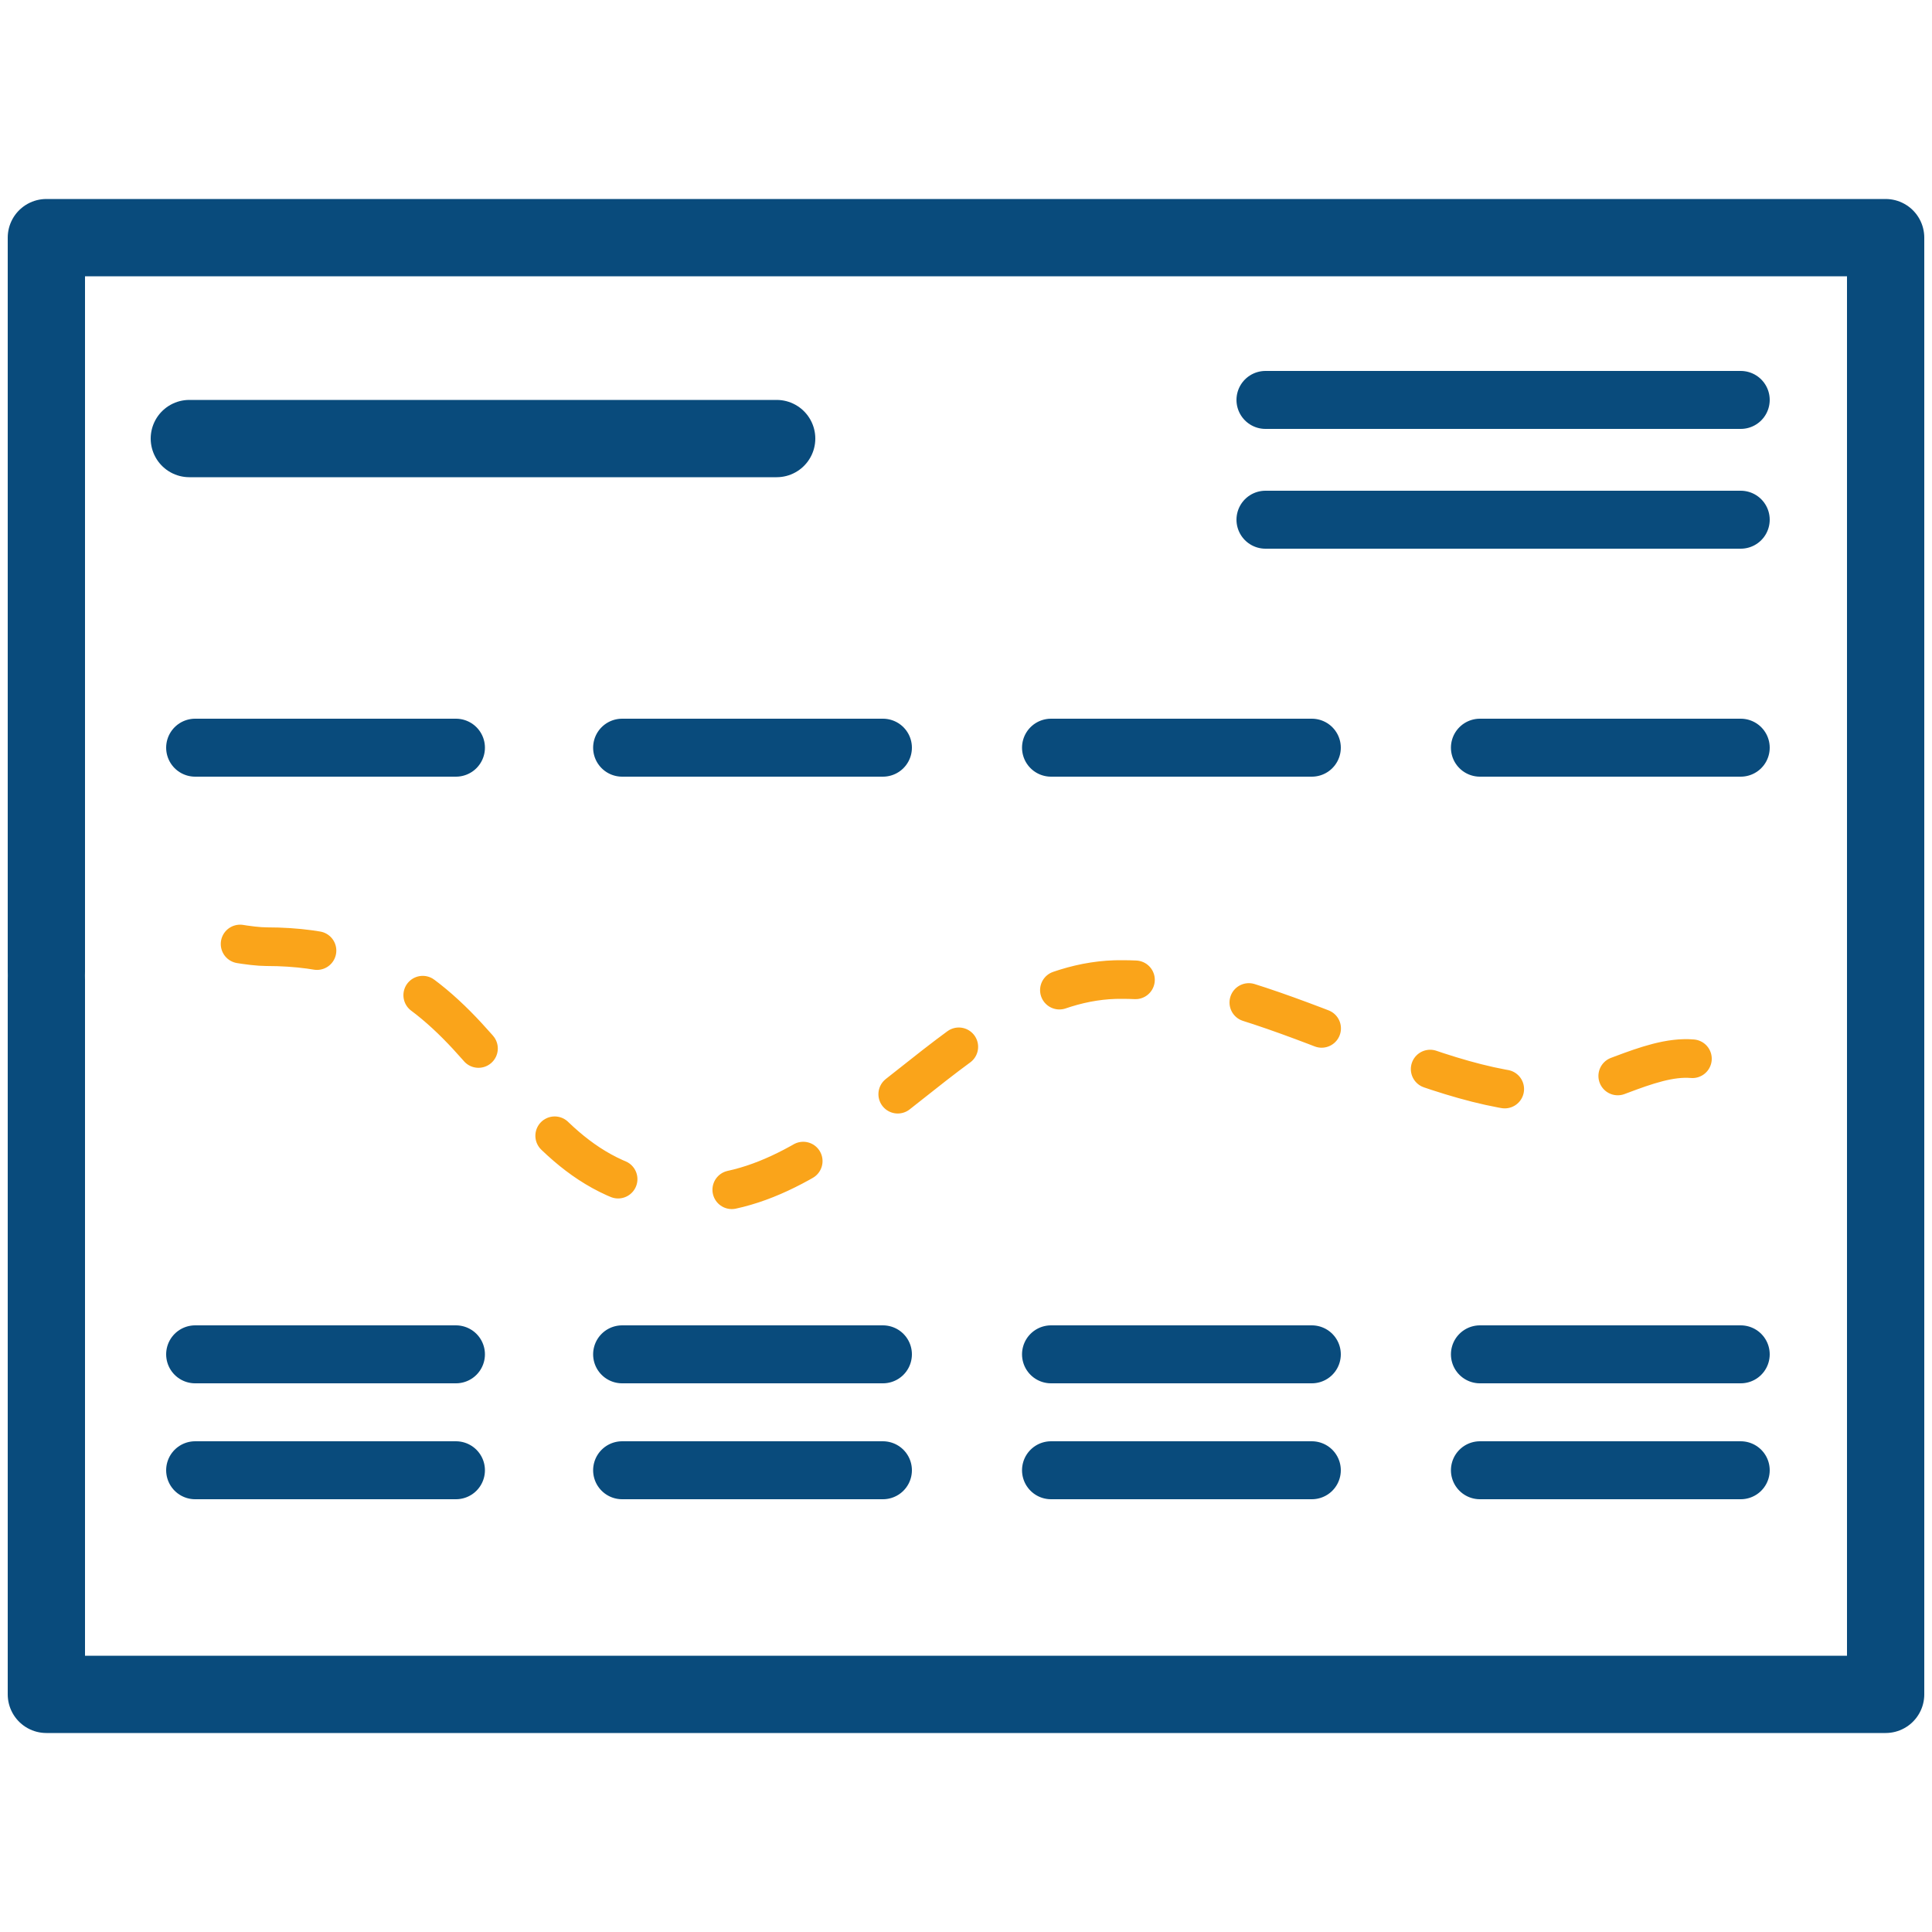
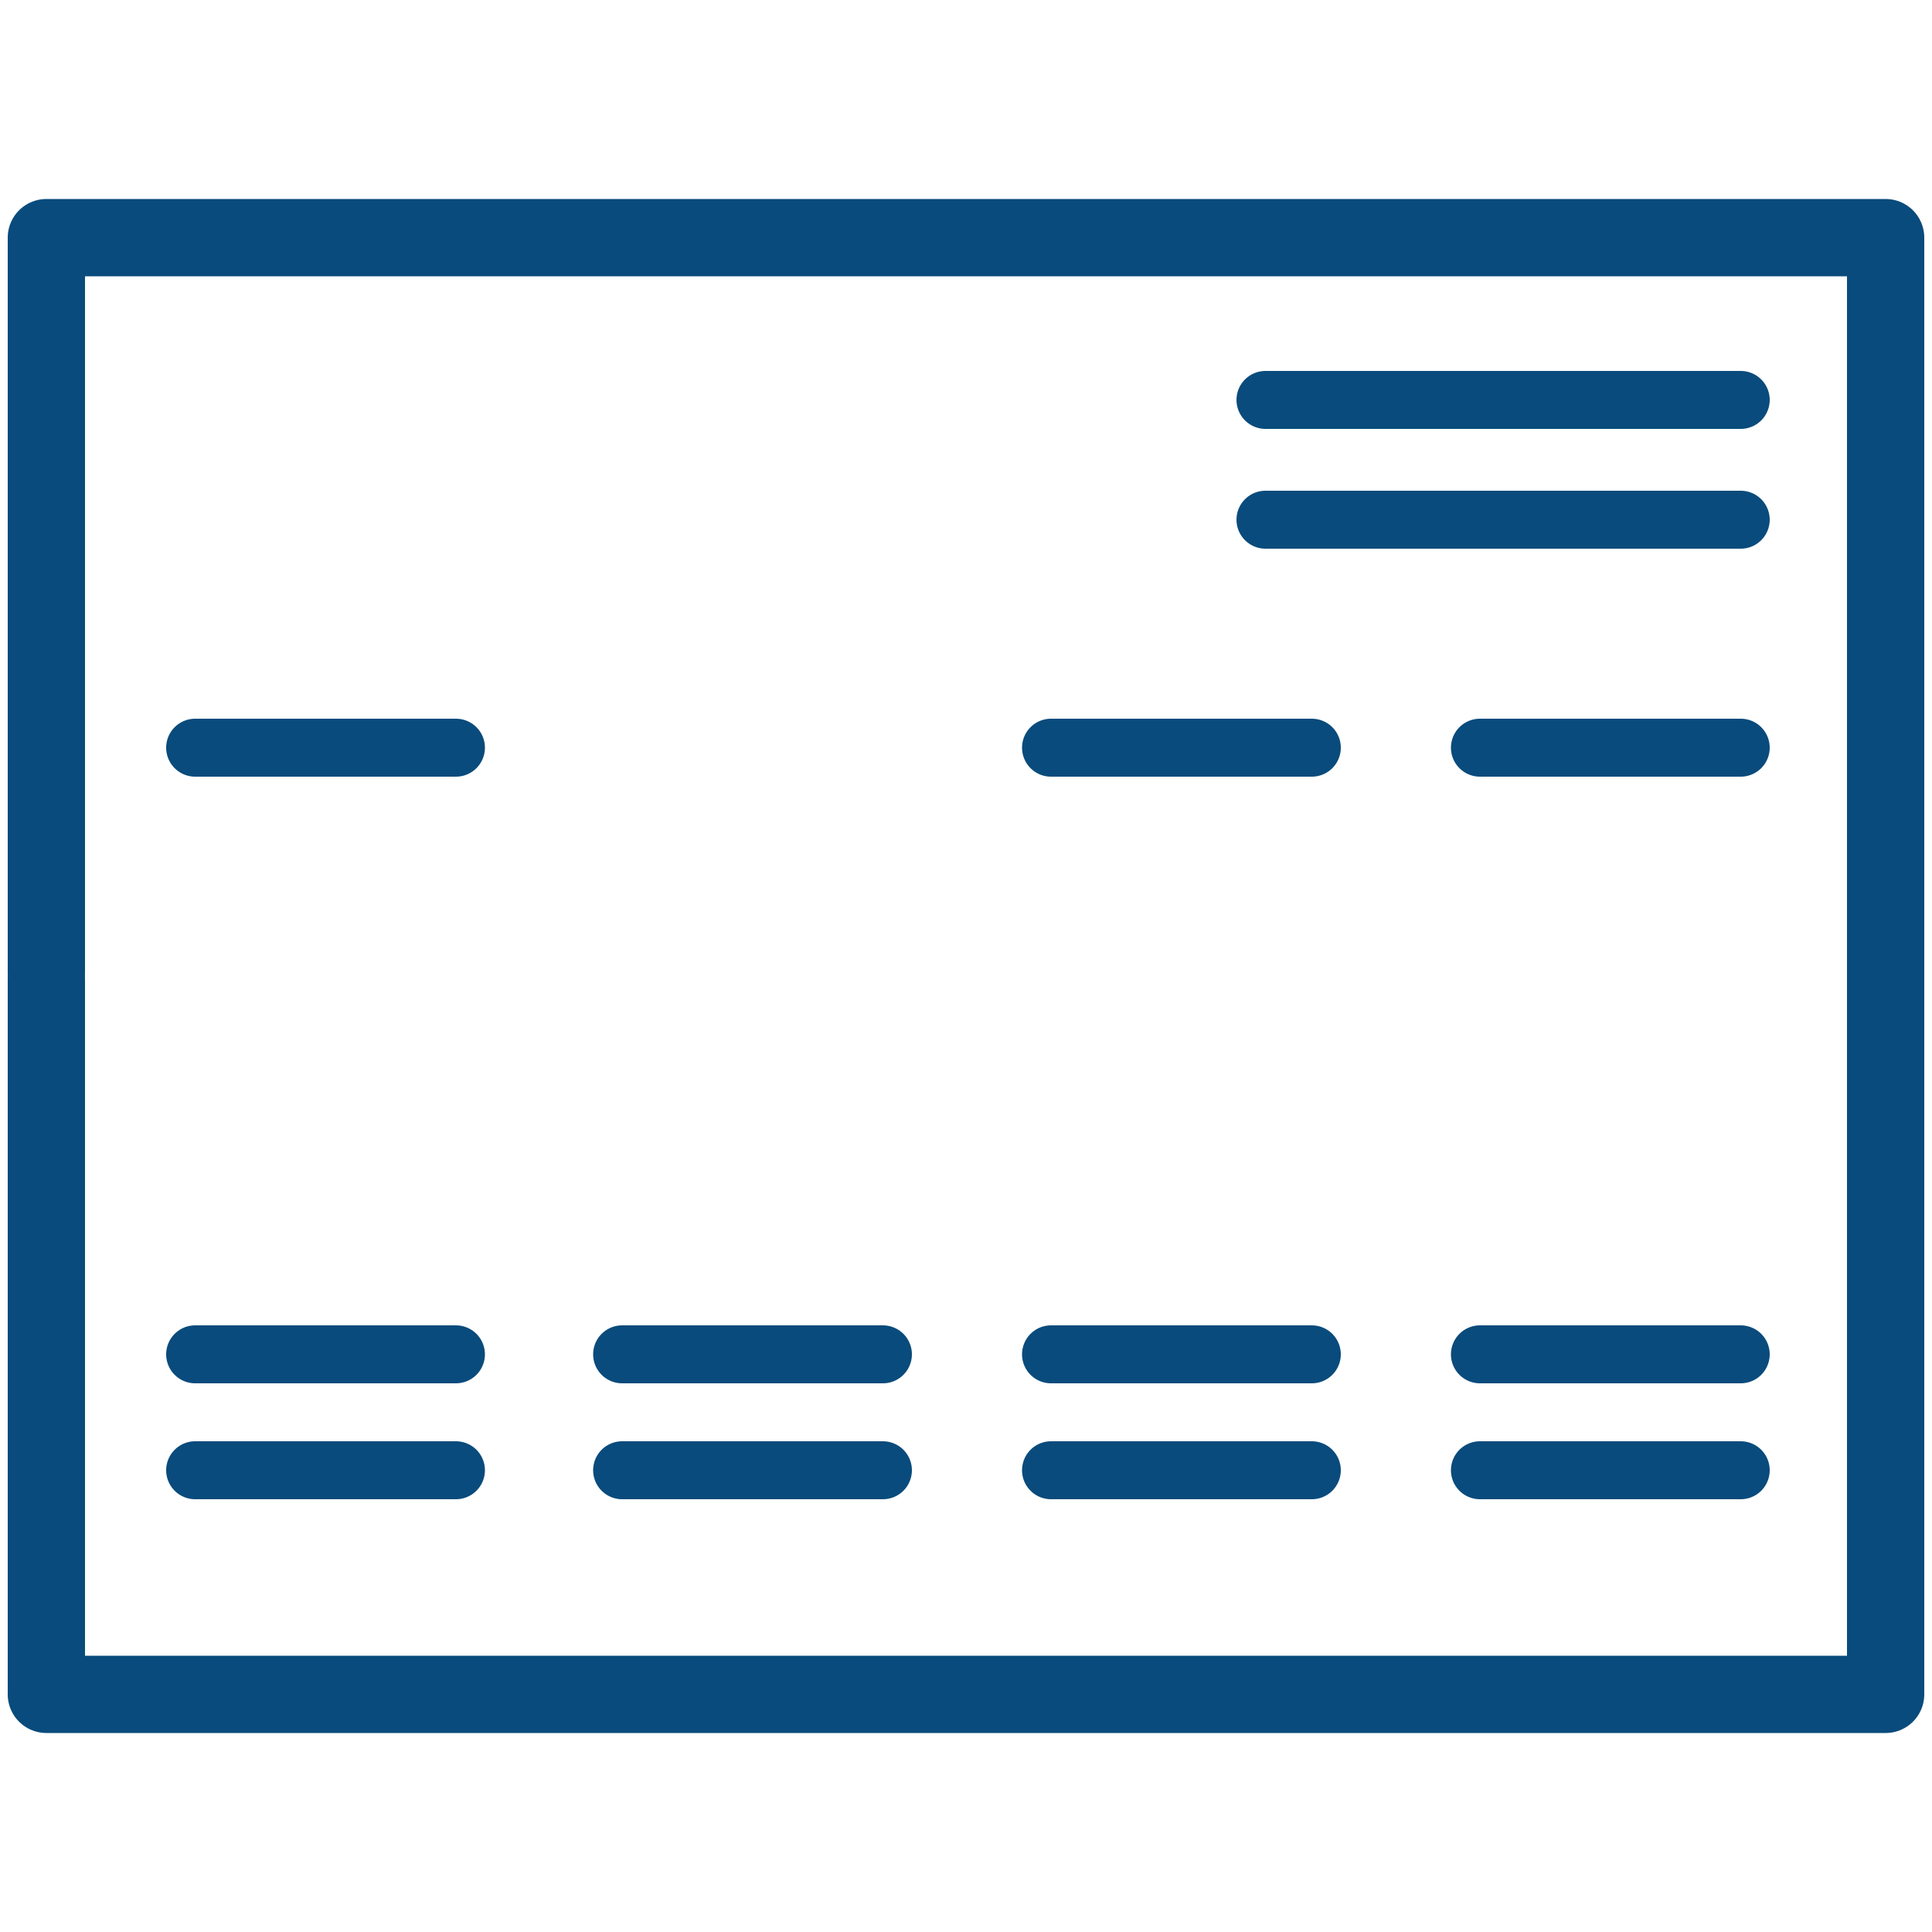
<svg xmlns="http://www.w3.org/2000/svg" version="1.1" id="Layer_1" x="0px" y="0px" viewBox="0 0 100 100" style="enable-background:new 0 0 100 100;" xml:space="preserve">
  <style type="text/css">
	.st0{fill:none;stroke:#094B7C;stroke-width:4;stroke-linecap:round;stroke-linejoin:round;stroke-miterlimit:10;}
	.st1{fill:none;stroke:#094B7C;stroke-width:3;stroke-linecap:round;stroke-linejoin:round;stroke-miterlimit:10;}
	.st2{fill:none;stroke:#FAA41A;stroke-width:2;stroke-linecap:round;stroke-miterlimit:10;stroke-dasharray:4,6;}
</style>
-   <line class="st0" x1="9.8" y1="22.7" x2="40.2" y2="22.7" />
  <line class="st1" x1="65.5" y1="20.7" x2="90.1" y2="20.7" />
  <line class="st1" x1="90.1" y1="26.9" x2="65.5" y2="26.9" />
-   <line class="st1" x1="32.2" y1="38.7" x2="45.7" y2="38.7" />
  <line class="st1" x1="10.1" y1="38.7" x2="23.6" y2="38.7" />
  <line class="st1" x1="54.4" y1="38.7" x2="67.9" y2="38.7" />
  <line class="st1" x1="76.6" y1="38.7" x2="90.1" y2="38.7" />
  <line class="st1" x1="32.2" y1="70.1" x2="45.7" y2="70.1" />
  <line class="st1" x1="45.7" y1="76.1" x2="32.2" y2="76.1" />
  <line class="st1" x1="10.1" y1="70.1" x2="23.6" y2="70.1" />
  <line class="st1" x1="23.6" y1="76.1" x2="10.1" y2="76.1" />
  <line class="st1" x1="54.4" y1="70.1" x2="67.9" y2="70.1" />
  <line class="st1" x1="67.9" y1="76.1" x2="54.4" y2="76.1" />
  <line class="st1" x1="76.6" y1="70.1" x2="90.1" y2="70.1" />
  <line class="st1" x1="90.1" y1="76.1" x2="76.6" y2="76.1" />
-   <path class="st2" d="M87.6,54.8c-2.3-0.2-5.1,1.8-7.3,1.8c-6.6,0-14.8-5.9-22.2-5.9C50,50.6,44.1,61.7,36,61.8  c-10.5,0-9.5-12.8-22.2-12.8c-1.6,0-6-1.1-6.7-1.5" />
  <polyline class="st0" points="97.6,64.2 97.6,87.7 2.4,87.7 2.4,50.7 " />
  <polyline class="st0" points="2.4,50.3 2.4,12.3 97.6,12.3 97.6,50 97.6,64 " />
</svg>